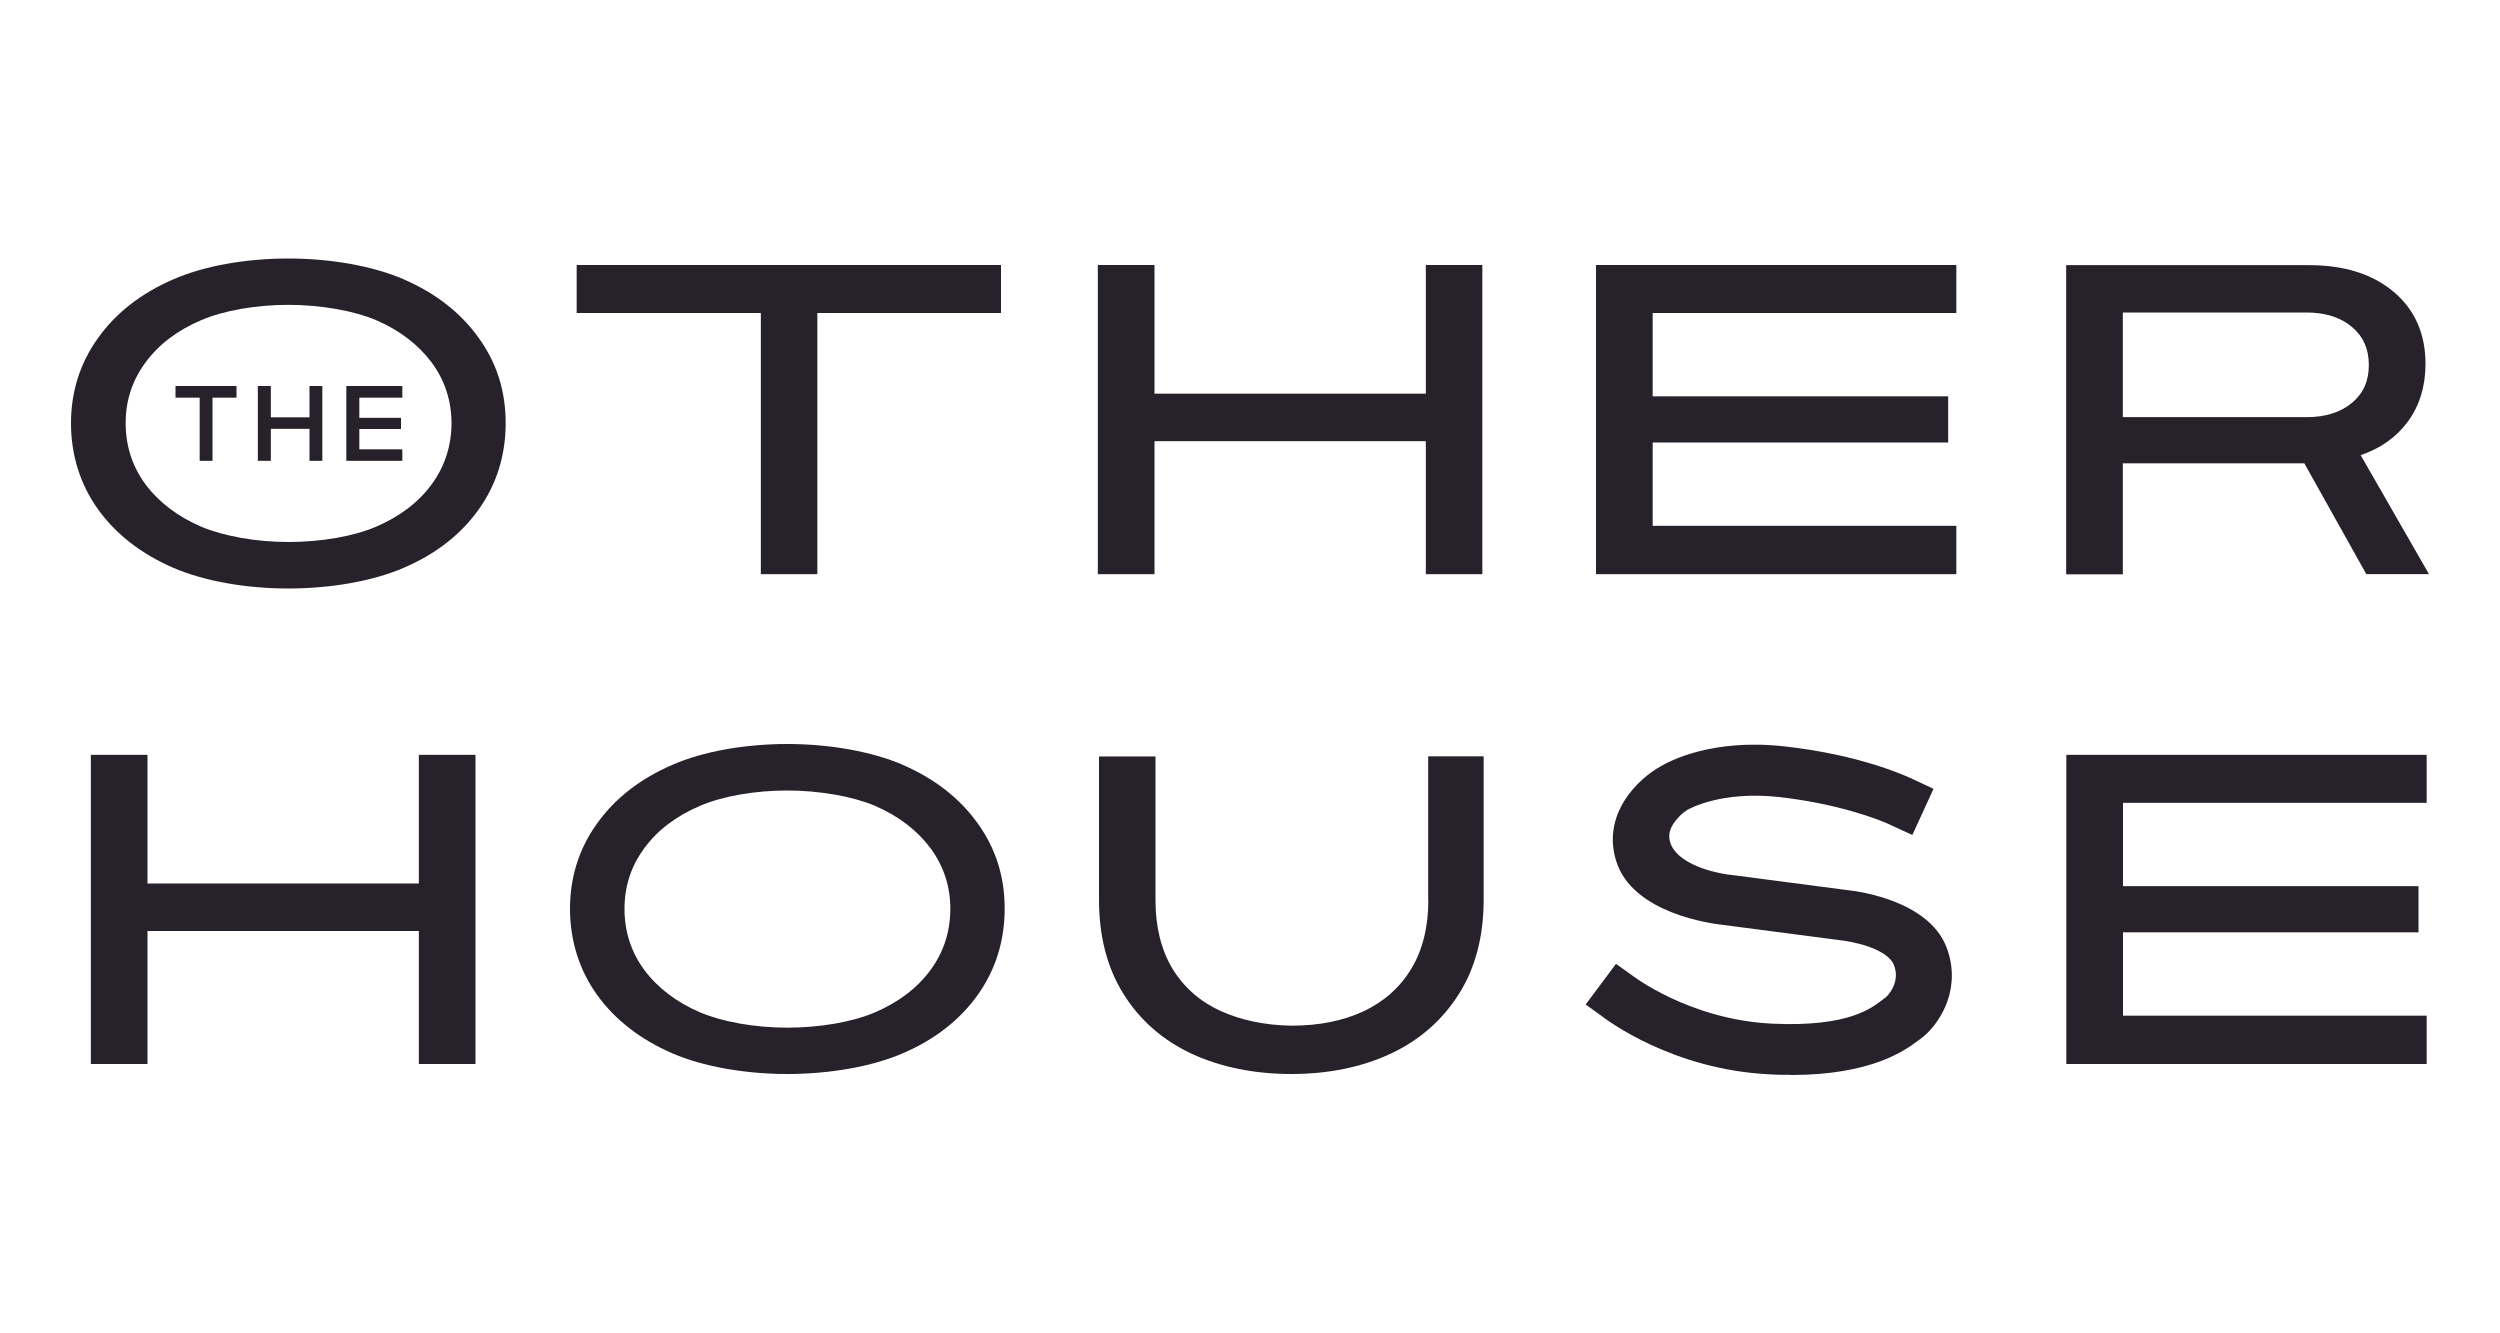
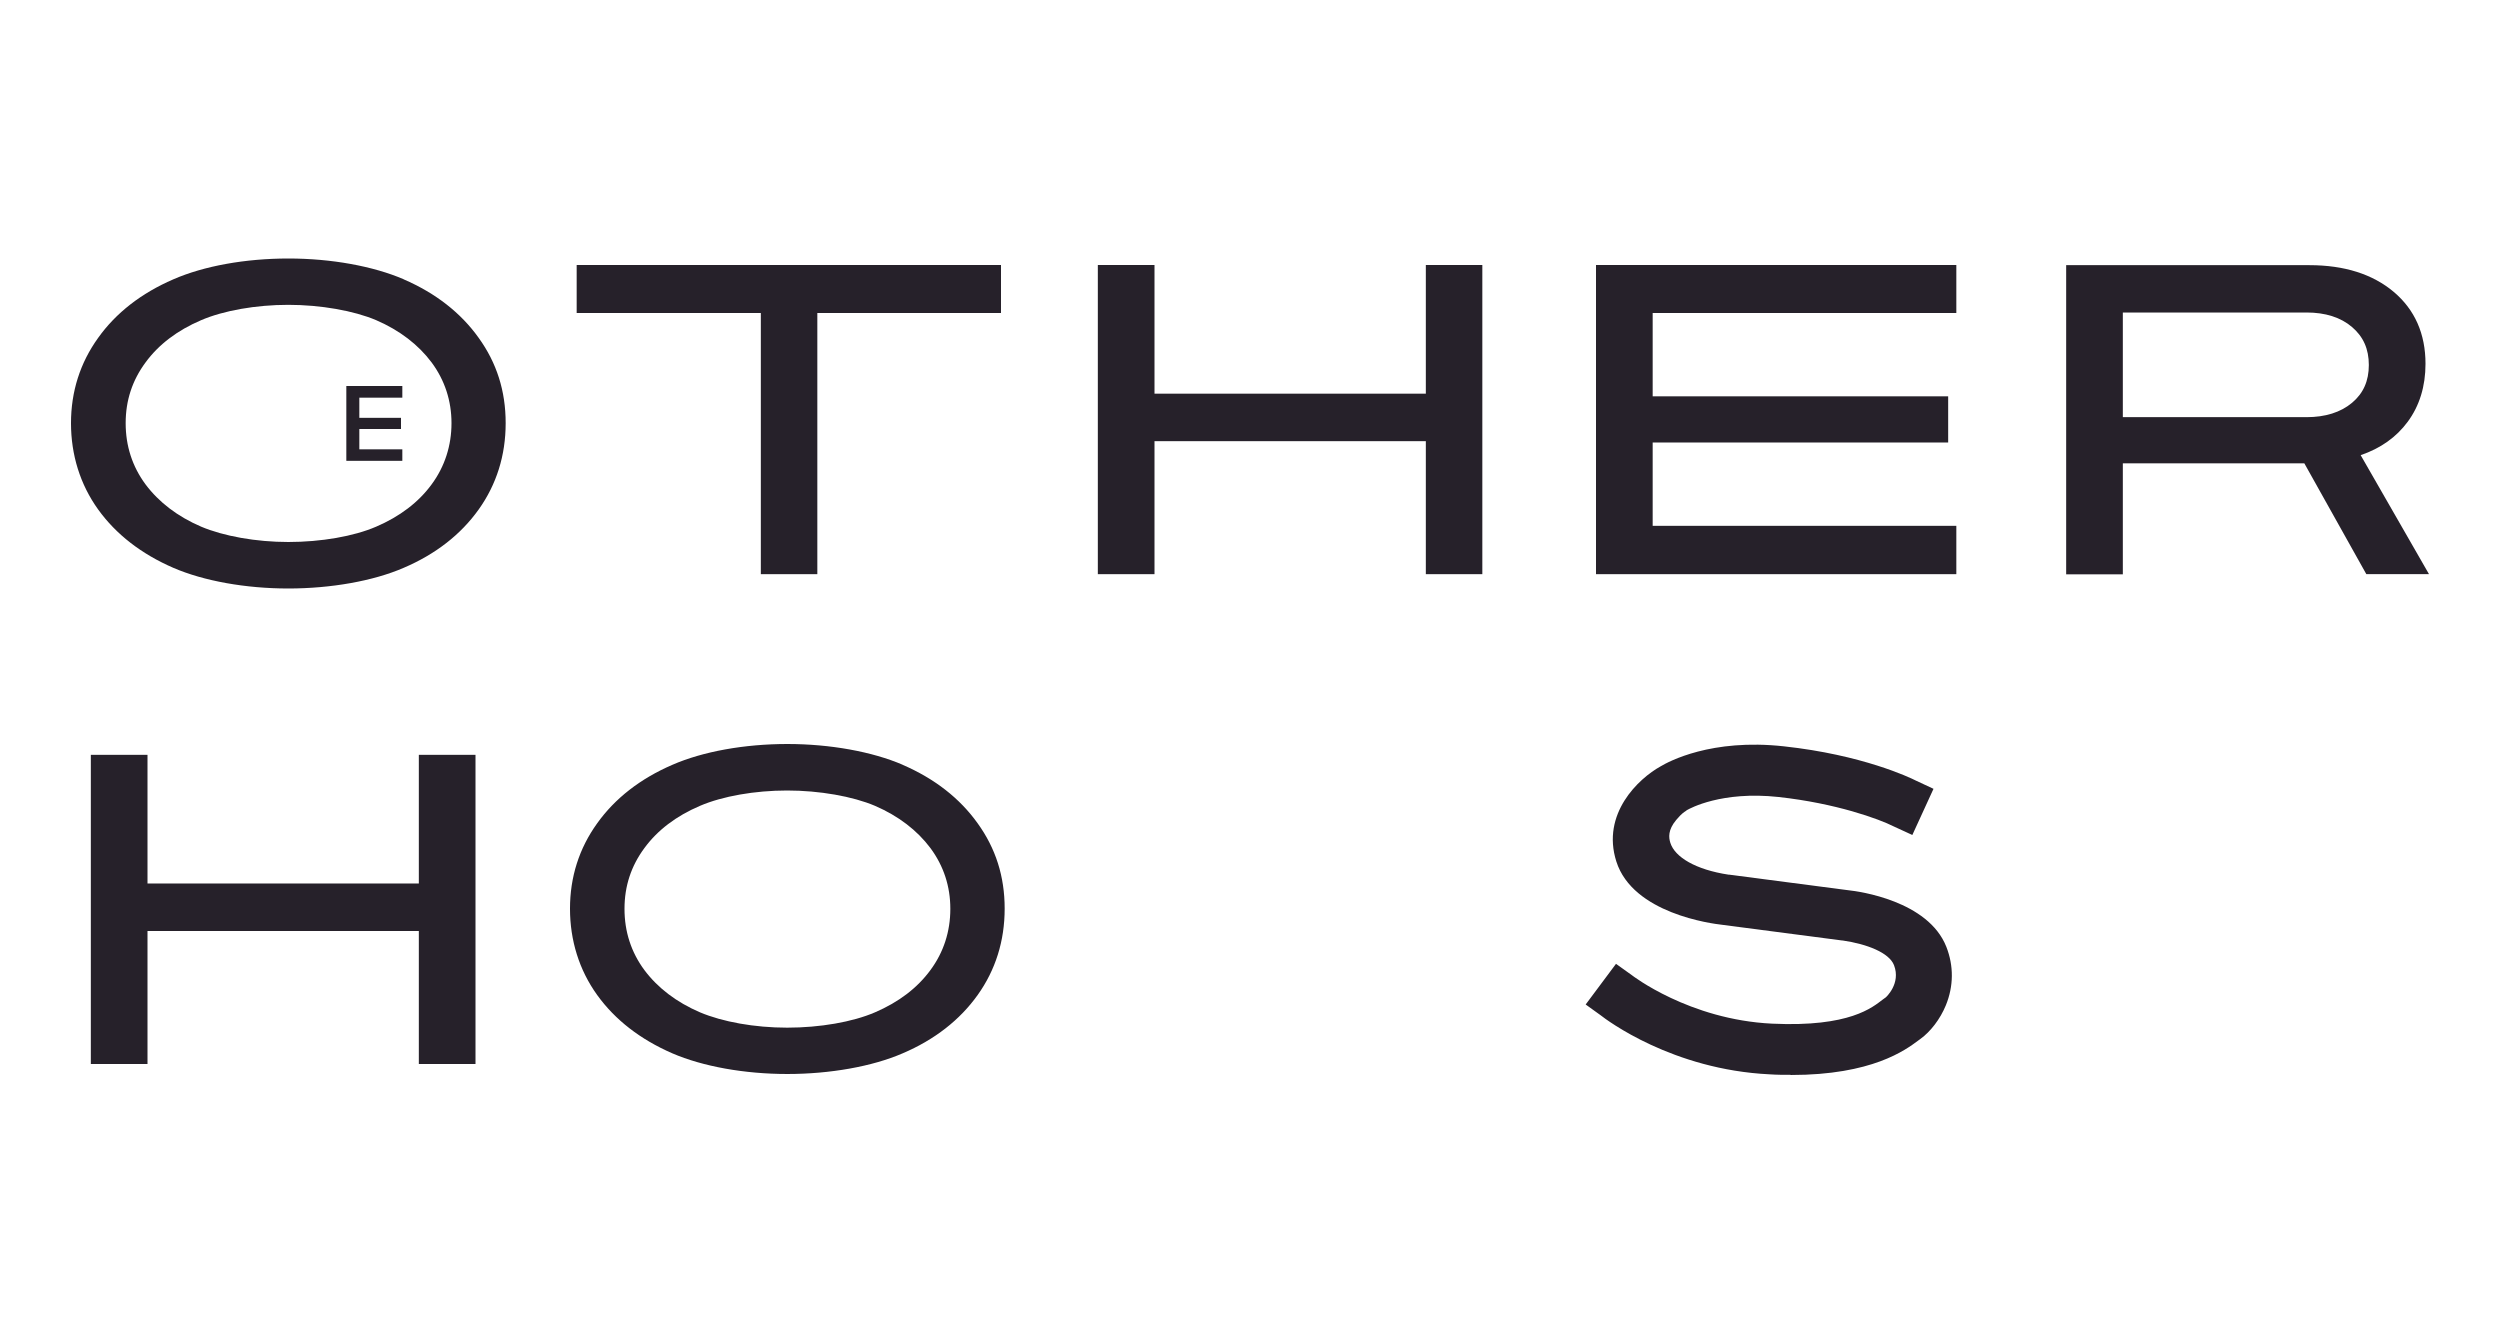
<svg xmlns="http://www.w3.org/2000/svg" id="Layer_1" viewBox="0 0 150 80">
  <defs>
    <style>.cls-1{fill:#26212a;stroke-width:0px;}</style>
  </defs>
  <polygon class="cls-1" points="85.55 23.62 69.27 23.62 69.27 15.9 65.87 15.9 65.87 34.45 69.27 34.45 69.27 26.47 85.55 26.47 85.55 34.45 88.94 34.45 88.94 15.9 85.55 15.9 85.55 23.62" />
  <path class="cls-1" d="M127.37,27.8h10.89l3.72,6.65h3.76l-4.1-7.14c1.2-.41,2.14-1.08,2.82-2,.71-.96,1.07-2.13,1.07-3.48,0-1.8-.64-3.25-1.91-4.32-1.26-1.06-2.96-1.6-5.05-1.6h-14.6v18.55h3.4v-6.66h0ZM127.37,18.75h11.02c1.13,0,2.05.29,2.73.87s1.01,1.32,1.01,2.28-.33,1.7-1.01,2.27-1.6.86-2.73.86h-11.02v-6.27Z" />
  <polygon class="cls-1" points="25.13 53.01 8.85 53.01 8.85 45.29 5.45 45.29 5.45 63.84 8.85 63.84 8.85 55.86 25.13 55.86 25.13 63.84 28.53 63.84 28.53 45.29 25.13 45.29 25.13 53.01" />
-   <polygon class="cls-1" points="123.98 63.84 145.6 63.84 145.6 60.94 127.38 60.94 127.38 55.94 145.11 55.94 145.11 53.17 127.38 53.17 127.38 48.17 145.6 48.17 145.6 45.29 123.98 45.29 123.98 63.84" />
  <polygon class="cls-1" points="117.38 31.55 99.16 31.55 99.16 26.55 116.89 26.55 116.89 23.78 99.16 23.78 99.16 18.78 117.38 18.78 117.38 15.9 95.76 15.9 95.76 34.45 117.38 34.45 117.38 31.55" />
  <polygon class="cls-1" points="45.65 34.45 49.04 34.45 49.04 18.78 60.06 18.78 60.06 15.9 34.6 15.9 34.6 18.78 45.65 18.78 45.65 34.45" />
-   <path class="cls-1" d="M85.7,54.02c0,1.61-.35,3-1.03,4.12-.68,1.12-1.65,1.97-2.86,2.54-1.23.57-2.67.86-4.29.86-1.6-.02-3.04-.32-4.28-.88-1.23-.56-2.2-1.41-2.88-2.52-.68-1.12-1.03-2.51-1.03-4.12v-8.63h-3.39v8.6c0,2.18.49,4.08,1.47,5.65s2.36,2.78,4.1,3.59c1.74.8,3.74,1.21,5.97,1.21s4.23-.41,5.96-1.22c1.74-.81,3.11-2.02,4.1-3.59s1.48-3.47,1.48-5.65v-8.6h-3.33v8.63h0Z" />
  <path class="cls-1" d="M24.23,16.76c-1.83-.79-4.35-1.25-6.93-1.25s-5.07.45-6.9,1.25c-1.92.83-3.44,2.01-4.51,3.51-1.08,1.5-1.63,3.22-1.63,5.12s.55,3.68,1.63,5.18c1.08,1.5,2.6,2.67,4.51,3.5,1.83.79,4.34,1.24,6.9,1.24s5.1-.45,6.92-1.24c1.92-.82,3.43-2,4.5-3.5,1.07-1.5,1.62-3.24,1.62-5.18s-.54-3.62-1.62-5.12c-1.07-1.5-2.58-2.68-4.5-3.51ZM17.3,32.52c-1.93,0-3.88-.35-5.23-.92-1.42-.61-2.54-1.47-3.34-2.54-.79-1.07-1.19-2.3-1.19-3.67s.4-2.57,1.19-3.64c.79-1.08,1.91-1.93,3.34-2.54,1.35-.58,3.3-.92,5.23-.92s3.93.35,5.27.92c1.41.61,2.53,1.47,3.33,2.54.79,1.07,1.19,2.3,1.19,3.64s-.4,2.6-1.19,3.67c-.79,1.08-1.91,1.93-3.33,2.54-1.34.58-3.31.92-5.27.92Z" />
  <path class="cls-1" d="M54.17,45.89c-1.83-.79-4.36-1.25-6.93-1.25s-5.07.45-6.9,1.25c-1.92.83-3.44,2.01-4.51,3.51-1.08,1.5-1.63,3.22-1.63,5.12s.55,3.68,1.63,5.18c1.08,1.5,2.6,2.67,4.51,3.5,1.83.79,4.34,1.24,6.9,1.24s5.1-.45,6.92-1.24c1.92-.82,3.43-2,4.5-3.5,1.07-1.5,1.62-3.24,1.62-5.18s-.54-3.62-1.62-5.12c-1.07-1.5-2.58-2.68-4.5-3.51ZM57.02,54.53c0,1.36-.4,2.6-1.19,3.67-.79,1.08-1.91,1.93-3.33,2.54-1.34.58-3.31.92-5.27.92s-3.88-.35-5.23-.92c-1.42-.61-2.54-1.47-3.34-2.54-.79-1.07-1.19-2.3-1.19-3.67s.4-2.57,1.19-3.64c.79-1.08,1.91-1.93,3.34-2.54,1.35-.58,3.3-.92,5.23-.92s3.93.35,5.27.92c1.41.61,2.53,1.47,3.33,2.54.79,1.07,1.19,2.29,1.19,3.64Z" />
-   <polygon class="cls-1" points="14.19 23.16 10.53 23.16 10.53 23.86 11.98 23.86 11.98 27.65 12.75 27.65 12.75 23.86 14.19 23.86 14.19 23.16" />
-   <polygon class="cls-1" points="19.34 27.65 19.34 23.16 18.57 23.16 18.57 25.04 16.25 25.04 16.25 23.16 15.47 23.16 15.47 27.65 16.25 27.65 16.25 25.73 18.57 25.73 18.57 27.65 19.34 27.65" />
  <polygon class="cls-1" points="24.14 23.86 24.14 23.16 20.78 23.16 20.78 27.65 24.14 27.65 24.14 26.96 21.56 26.96 21.56 25.74 24.06 25.74 24.06 25.07 21.56 25.07 21.56 23.86 24.14 23.86" />
  <path class="cls-1" d="M107.41,64.49c-.39,0-.8,0-1.23-.03-5.83-.28-9.77-3.25-10.15-3.55l-.89-.64,1.82-2.44.95.68s3.43,2.67,8.42,2.91c4.67.22,6.03-.99,6.64-1.45.07-.05.13-.09.18-.13,0,0,.92-.82.49-1.93-.29-.75-1.63-1.27-3.08-1.48h-.03s-7.19-.94-7.19-.94c-.64-.07-5.37-.68-6.36-3.8-.91-2.86,1.32-4.97,2.66-5.71.47-.28,3.03-1.68,7.39-1.2,4.7.51,7.56,1.87,7.93,2.06l1.05.49-1.27,2.77-1.13-.52c-.87-.44-3.44-1.38-6.9-1.76-3.42-.37-5.32.69-5.48.78l-.06.04-.02.02c-.07.05-.21.1-.58.54-.5.6-.45,1.05-.35,1.37.27.86,1.52,1.61,3.49,1.91h.04s7.19.94,7.19.94c.57.06,4.75.62,5.84,3.39.45,1.15.44,2.36-.03,3.51-.34.83-.92,1.58-1.53,2.02-.03.02-.07.05-.11.08-.79.59-2.79,2.08-7.65,2.08Z" />
</svg>